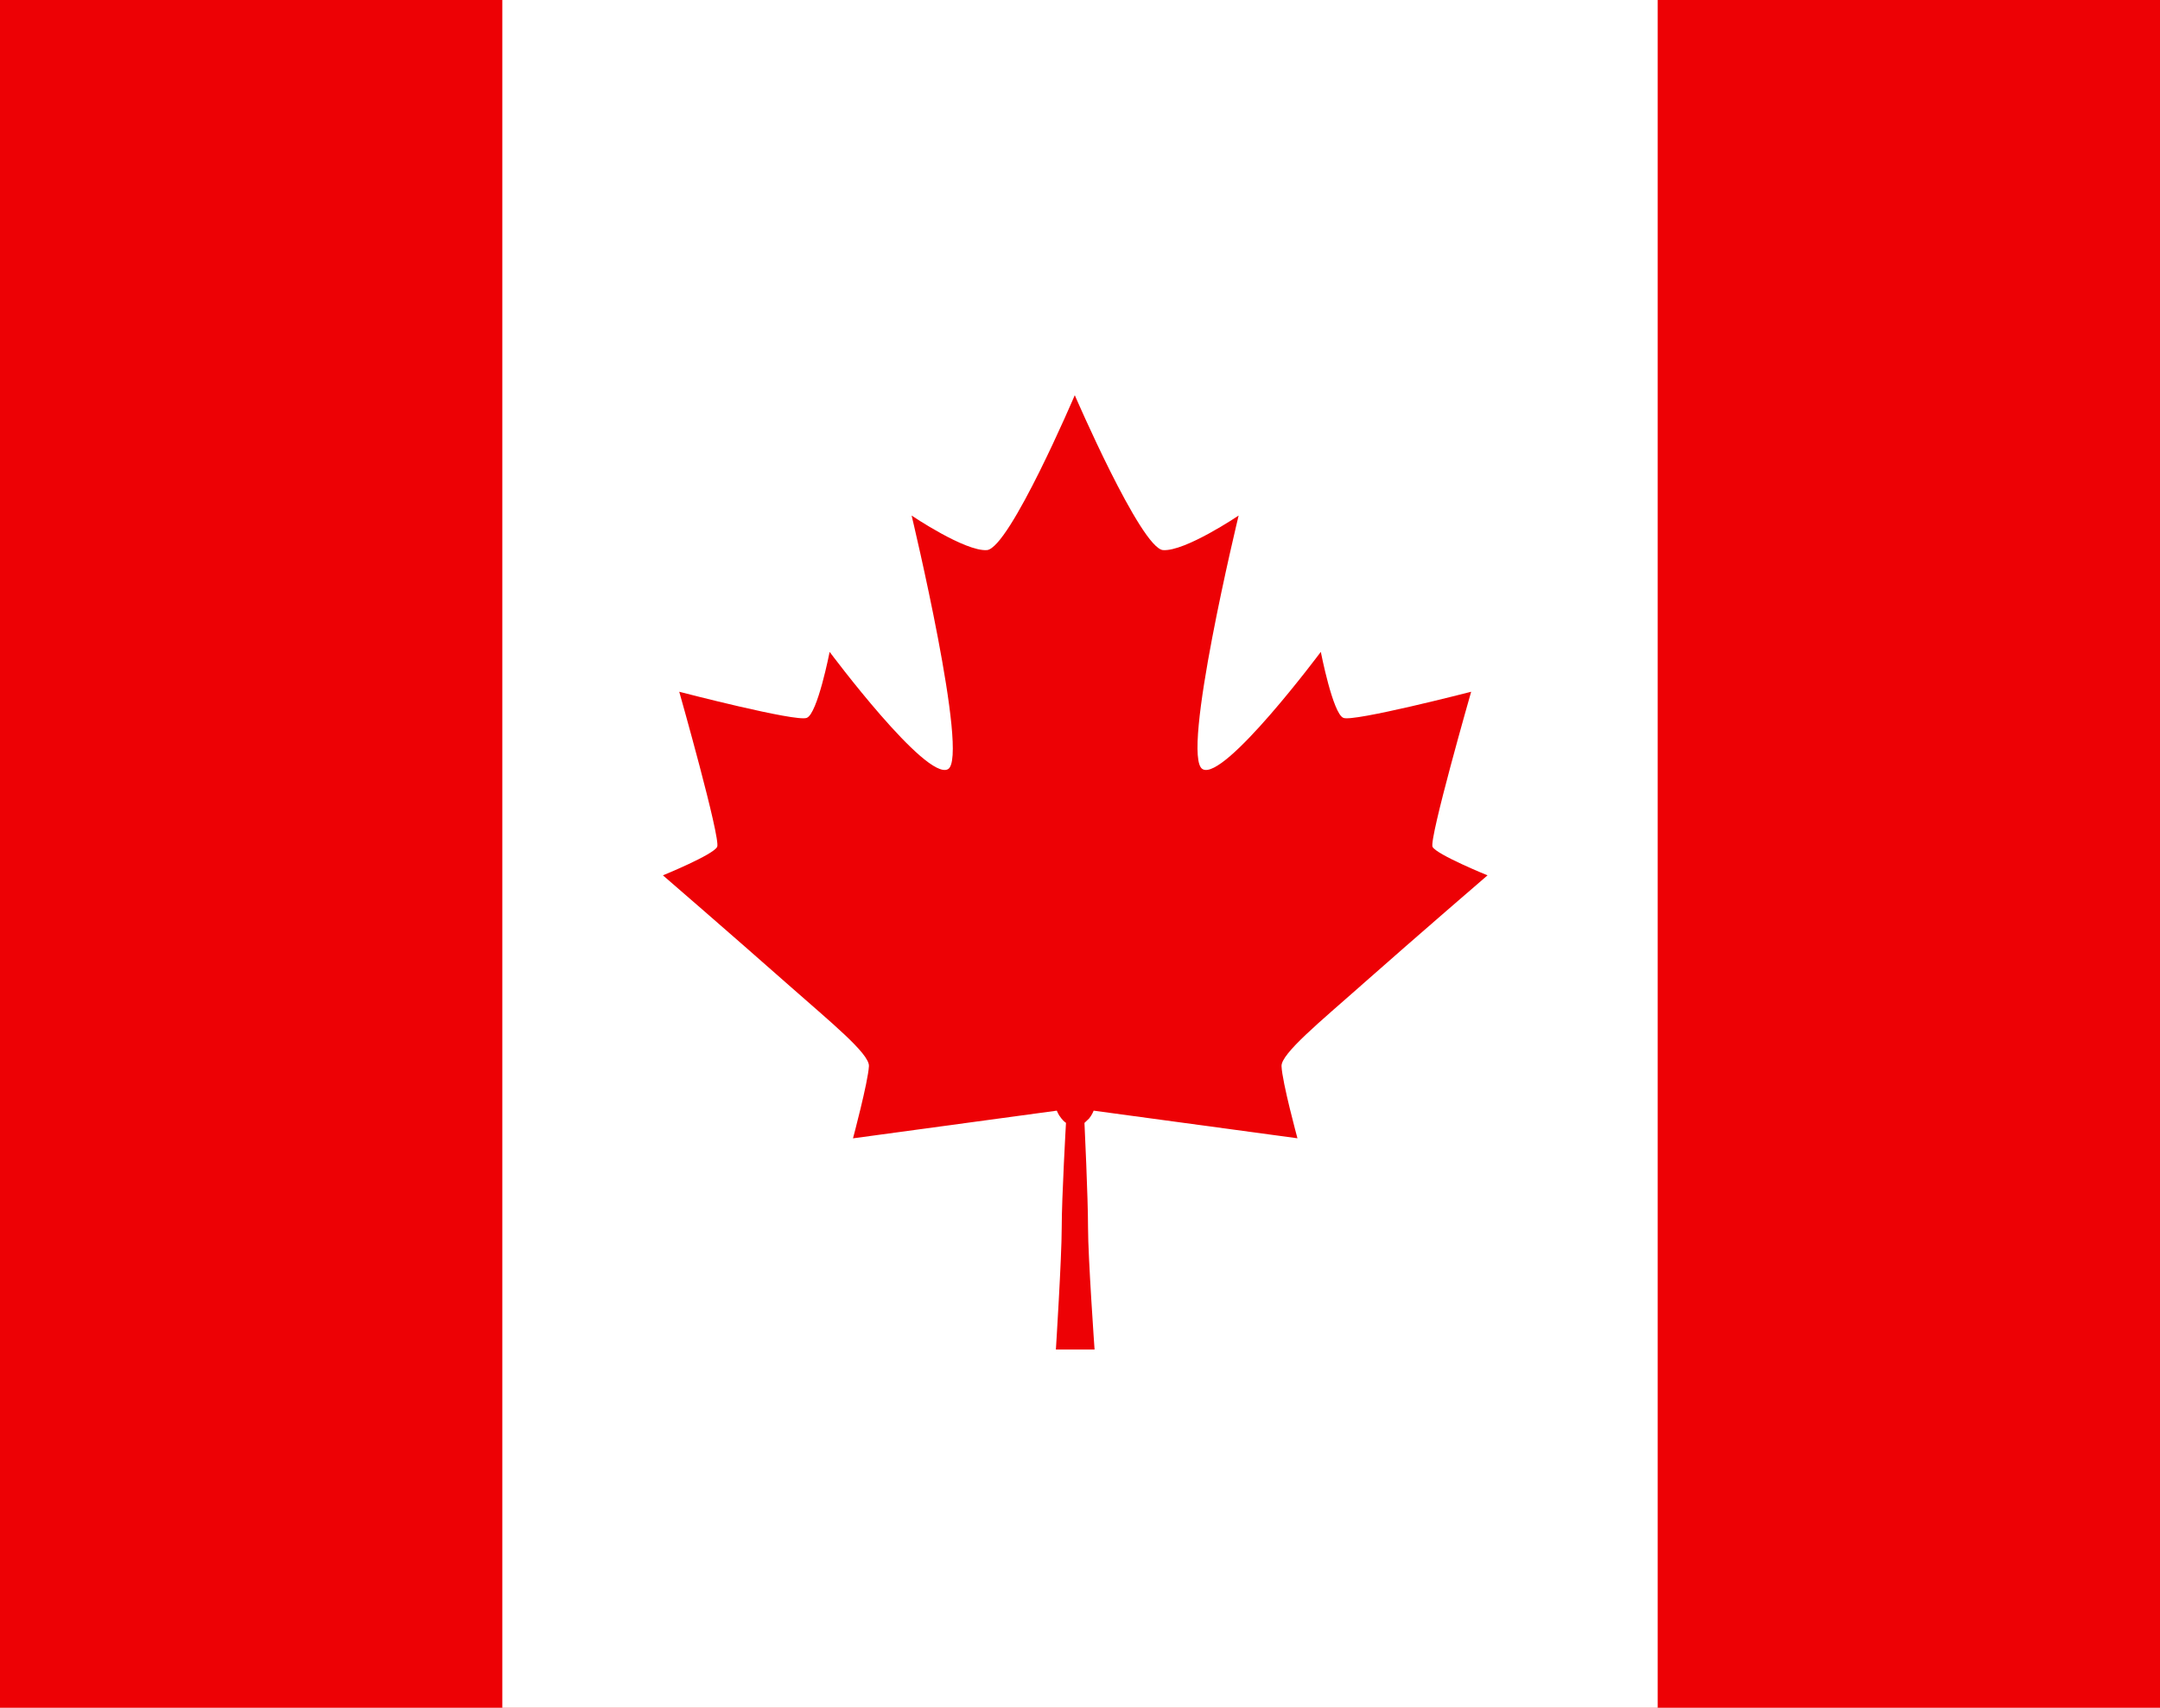
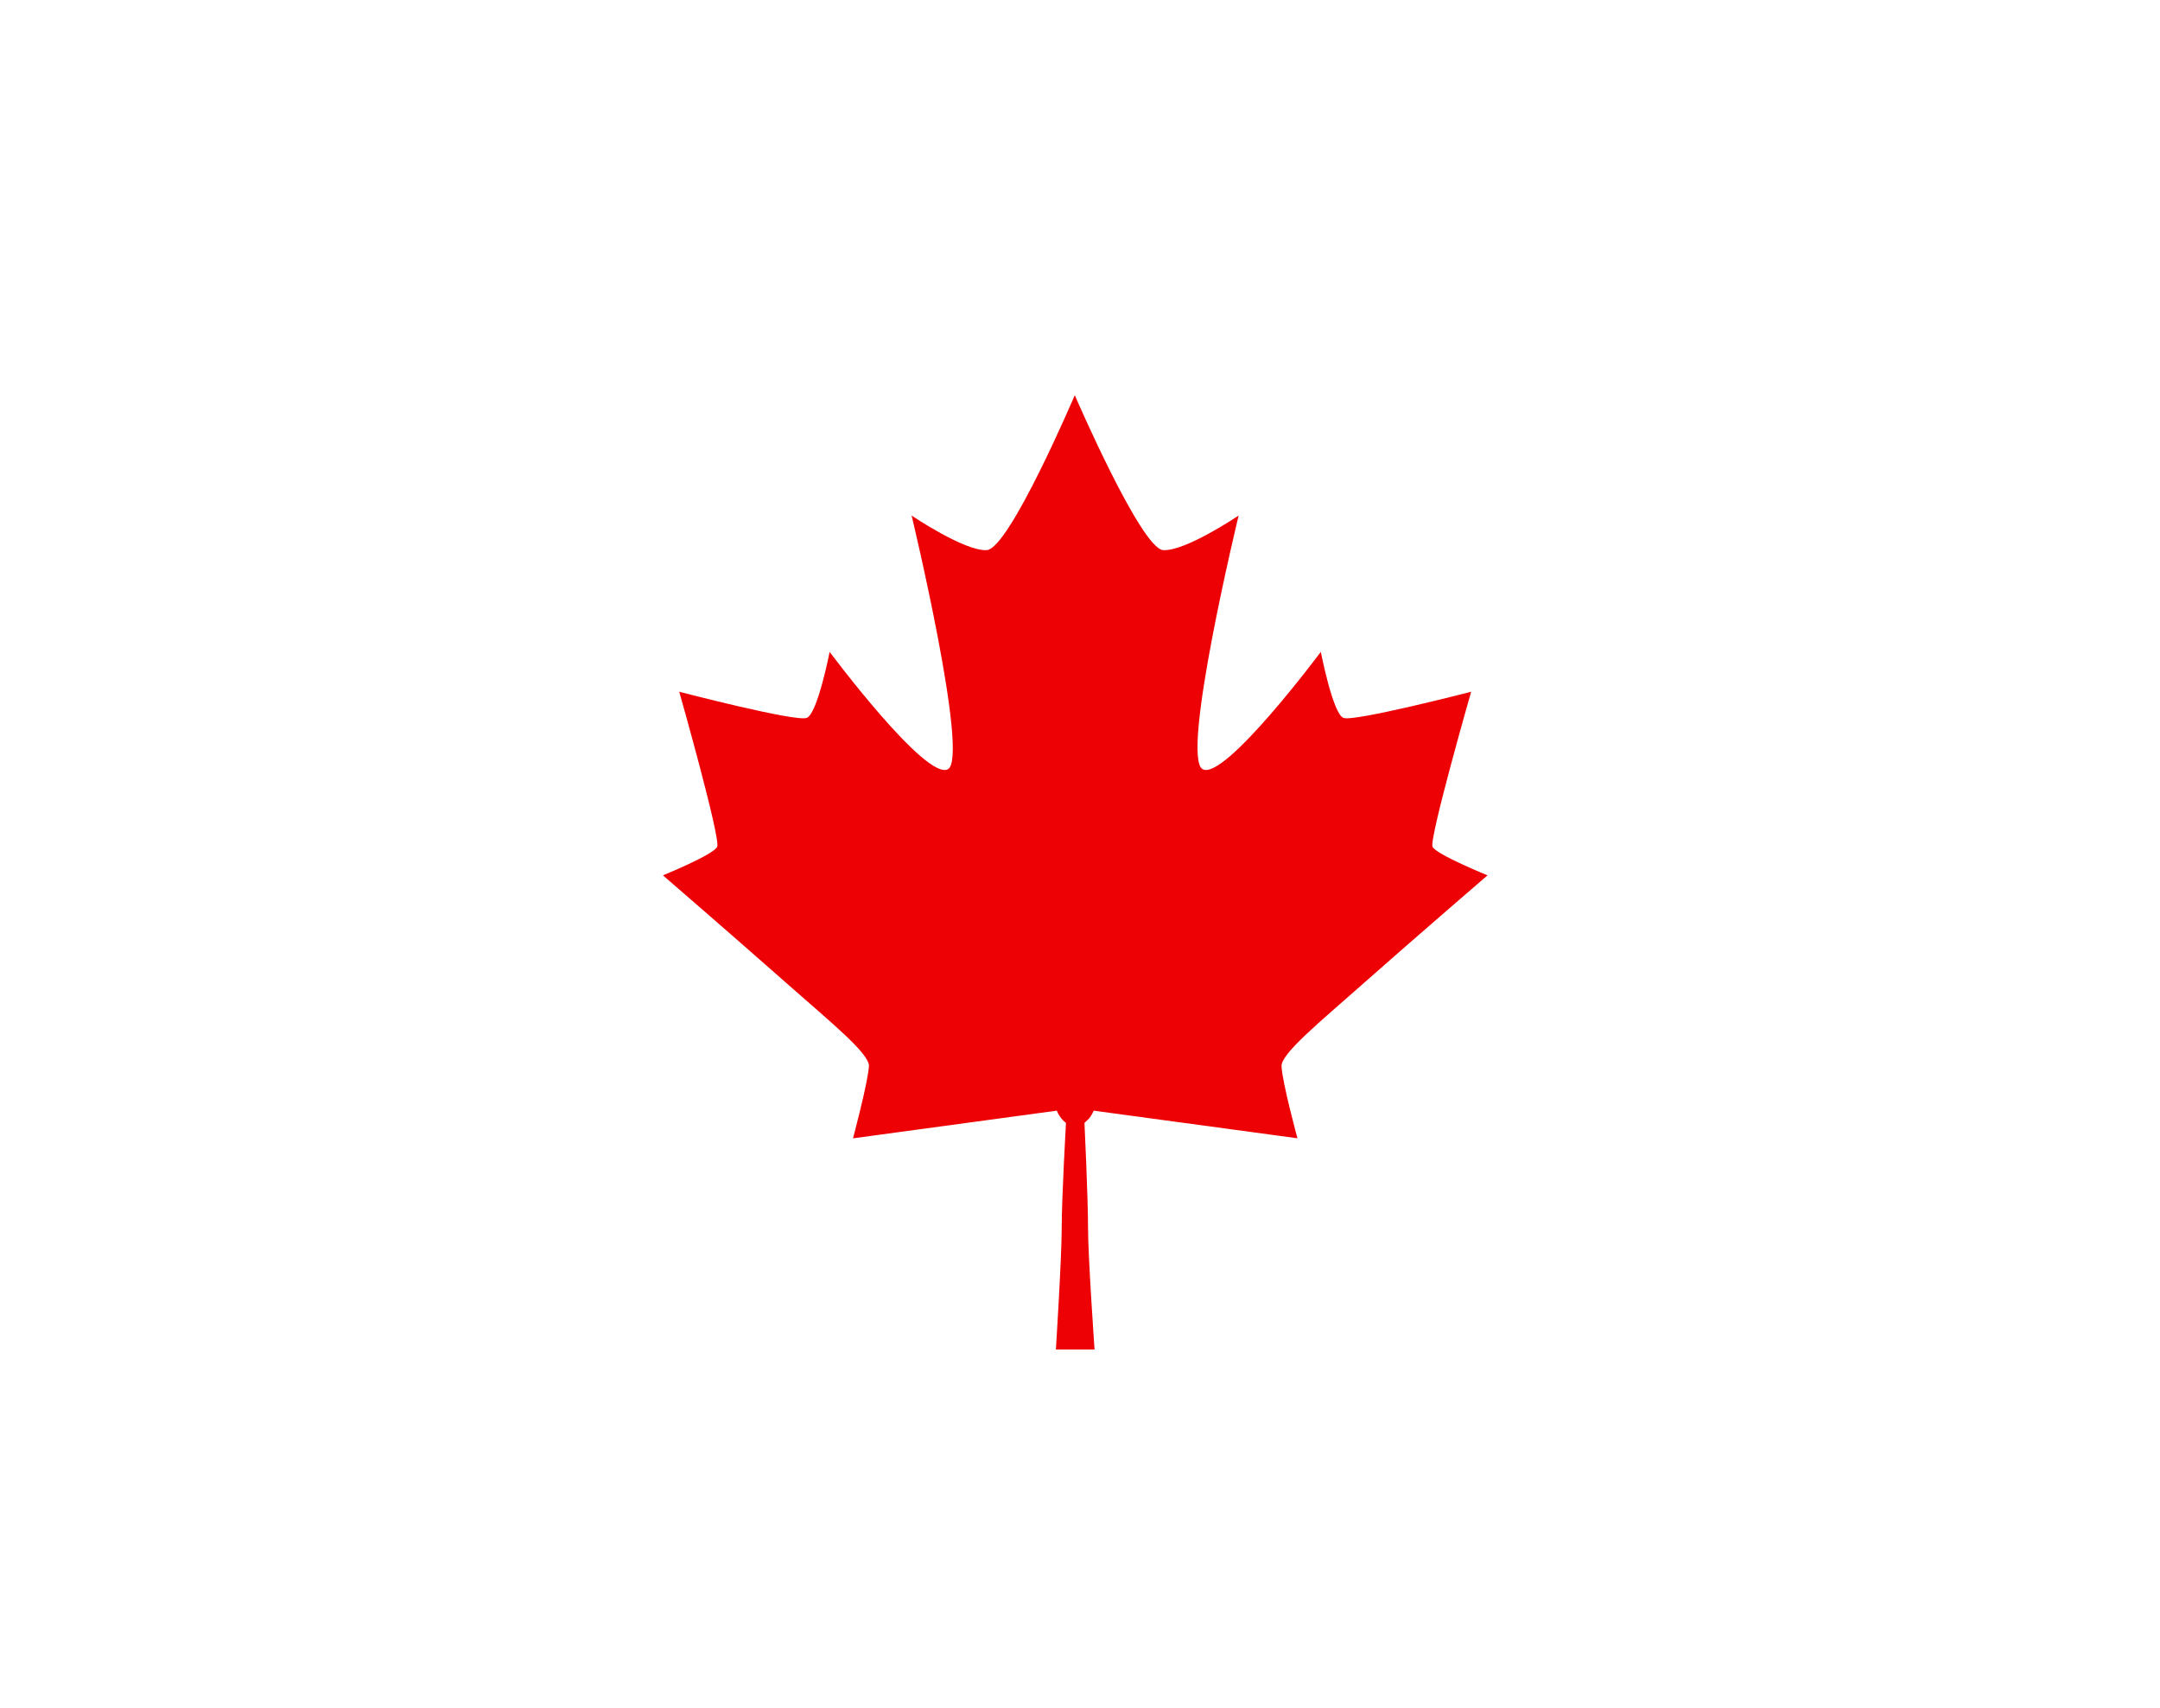
<svg xmlns="http://www.w3.org/2000/svg" width="43" height="34">
  <g fill="none">
-     <path fill="#ED0105" d="M0 34h43V0H0z" />
-     <path fill="#FFF" d="M10 34h23V0H10z" />
    <path fill="#ED0105" d="M27.093 19.622c1.189-1.05 2.52-2.195 2.52-2.195s-1.01-.41-1.095-.567c-.071-.16.769-3.088.769-3.088s-2.35.606-2.543.52c-.21-.079-.45-1.314-.45-1.314s-1.918 2.572-2.351 2.336c-.452-.232.715-5.05.715-5.05s-1.068.72-1.506.688c-.443-.043-1.756-3.084-1.756-3.084s-1.296 3.04-1.748 3.084c-.437.031-1.5-.688-1.5-.688s1.156 4.818.723 5.05c-.438.236-2.355-2.336-2.355-2.336s-.241 1.235-.456 1.314c-.21.086-2.538-.52-2.538-.52s.831 2.927.755 3.088c-.076.158-1.08.567-1.08.567s1.326 1.145 2.515 2.195c.8.708 1.604 1.357 1.586 1.605-.018.318-.317 1.436-.317 1.436l4.057-.551s.031.083.09.153c.049.063.093.09.093.09s-.085 1.488-.085 2.086c0 .59-.116 2.427-.116 2.427H21.79s-.13-1.837-.13-2.427c0-.598-.071-2.085-.071-2.085s.031-.028.094-.09c.058-.071.089-.154.089-.154l4.057.55s-.304-1.117-.317-1.435c-.013-.248.782-.897 1.582-1.605" />
  </g>
</svg>